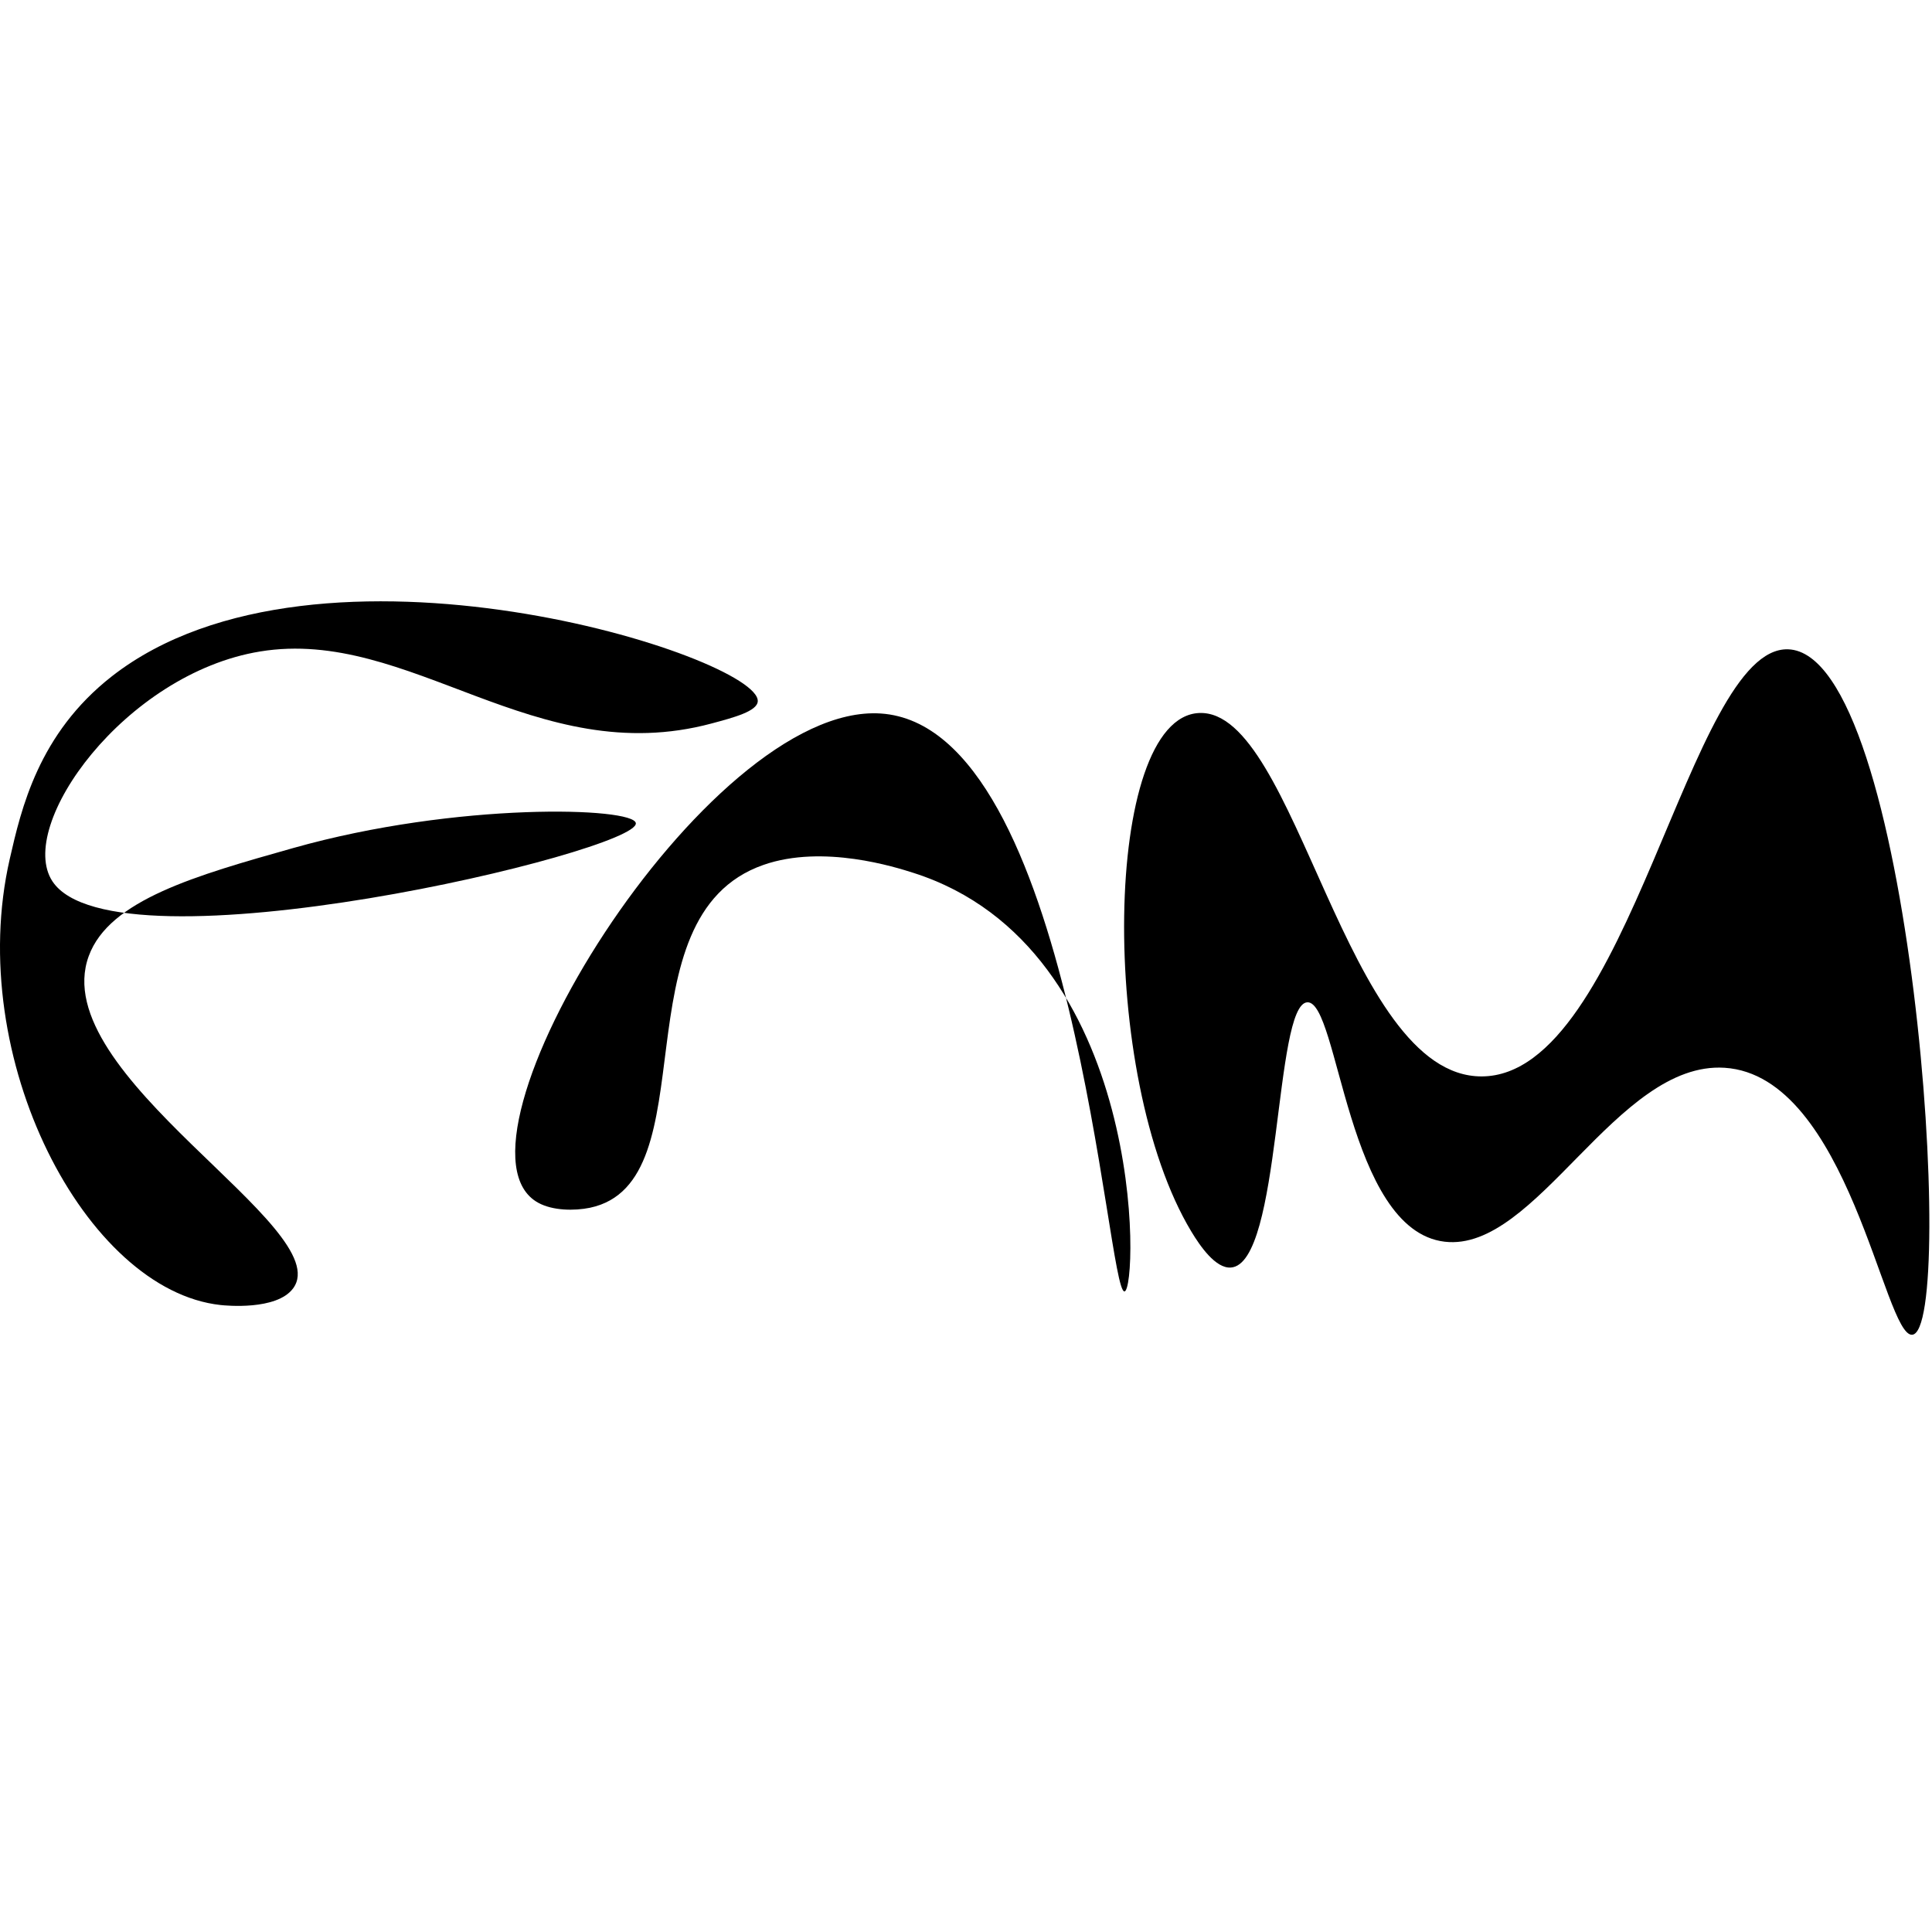
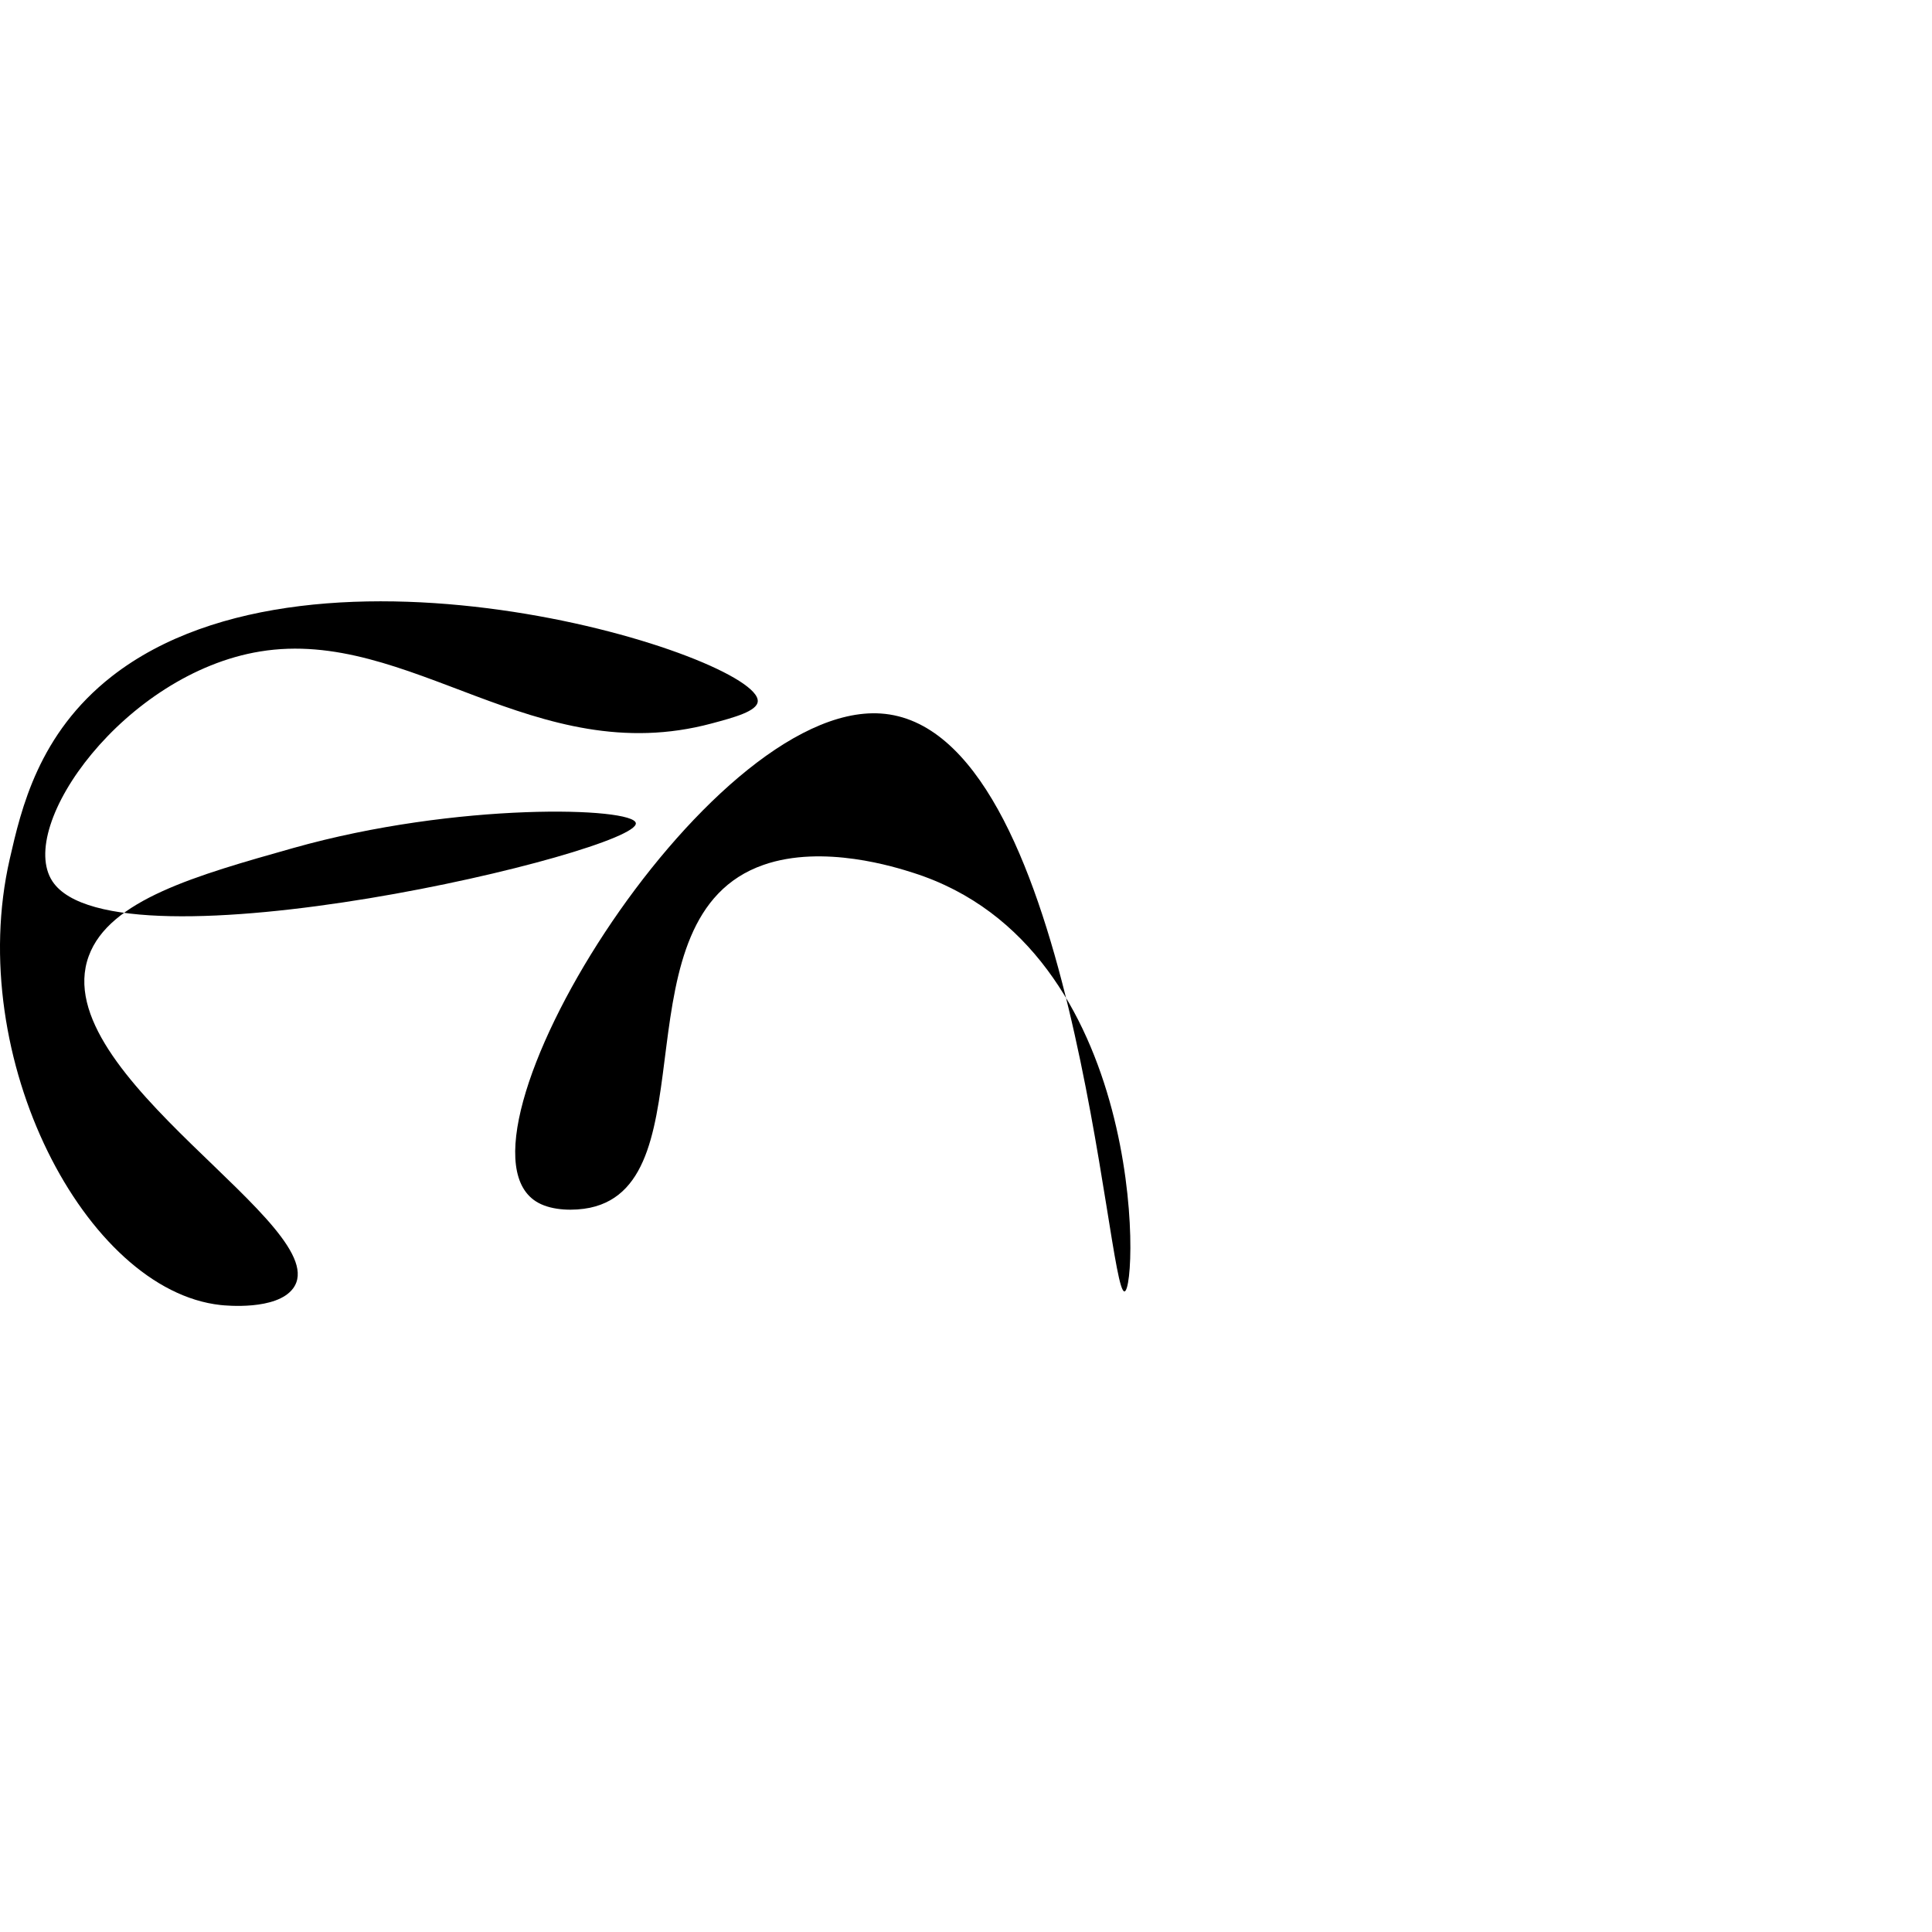
<svg xmlns="http://www.w3.org/2000/svg" version="1.1" width="347px" height="347px">
  <svg width="347px" height="347px" viewBox="0 0 347 347" version="1.1">
    <title>v</title>
    <g id="SvgjsG1013" stroke="none" stroke-width="1" fill="none" fill-rule="evenodd">
      <g id="SvgjsG1012" transform="translate(0, 108)" fill="#000000" fill-rule="nonzero">
        <path d="M39.608,126.39 C15.428,123.76 -6.432,82.05 1.748,46.29 C3.808,37.28 6.898,23.79 20.078,13.48 C57.128,-15.47 136.568,10.02 136.098,17.96 C135.998,19.74 131.848,20.86 127.808,21.94 C96.098,30.45 73.598,4.61 46.718,9.01 C22.428,12.98 2.828,40.29 9.418,50.29 C20.648,67.32 114.898,44.88 114.198,39.84 C113.798,36.98 82.158,35.98 52.638,44.32 C35.178,49.25 19.618,53.64 15.938,63.72 C8.118,85.08 60.698,112.55 52.638,123.41 C49.668,127.4 40.488,126.49 39.608,126.39" id="SvgjsPath1011" />
        <path d="M96.698,108.04 C77.948,97.87 126.748,18.09 158.178,20.15 C192.928,22.42 198.768,124.27 201.968,123.951 C204.438,123.7 206.098,62.2 164.078,48.78 C160.888,47.76 147.848,43.6 137.128,47.34 C110.508,56.62 127.618,104.35 105.968,108.92 C103.148,109.5 99.288,109.45 96.698,108.04" id="SvgjsPath1010" />
-         <path d="M213.958,113.17 C197.218,85.38 198.098,20.83 215.378,20.06 C232.928,19.29 241.558,85.41 266.128,85.33 C292.658,85.25 303.298,8.05 321.148,8.62 C343.498,9.33 351.558,131.11 343.438,131.73 C338.388,132.12 332.018,85.22 309.758,83.78 C290.348,82.53 275.988,116.96 259.478,115.02 C241.898,112.96 240.468,71.83 234.818,72.02 C228.788,72.23 230.218,119.07 221.058,119.66 C218.348,119.84 215.578,115.87 213.958,113.17" id="SvgjsPath1009" />
      </g>
    </g>
  </svg>
  <style>@media (prefers-color-scheme: light) { :root { filter: none; } }
@media (prefers-color-scheme: dark) { :root { filter: none; } }
</style>
</svg>